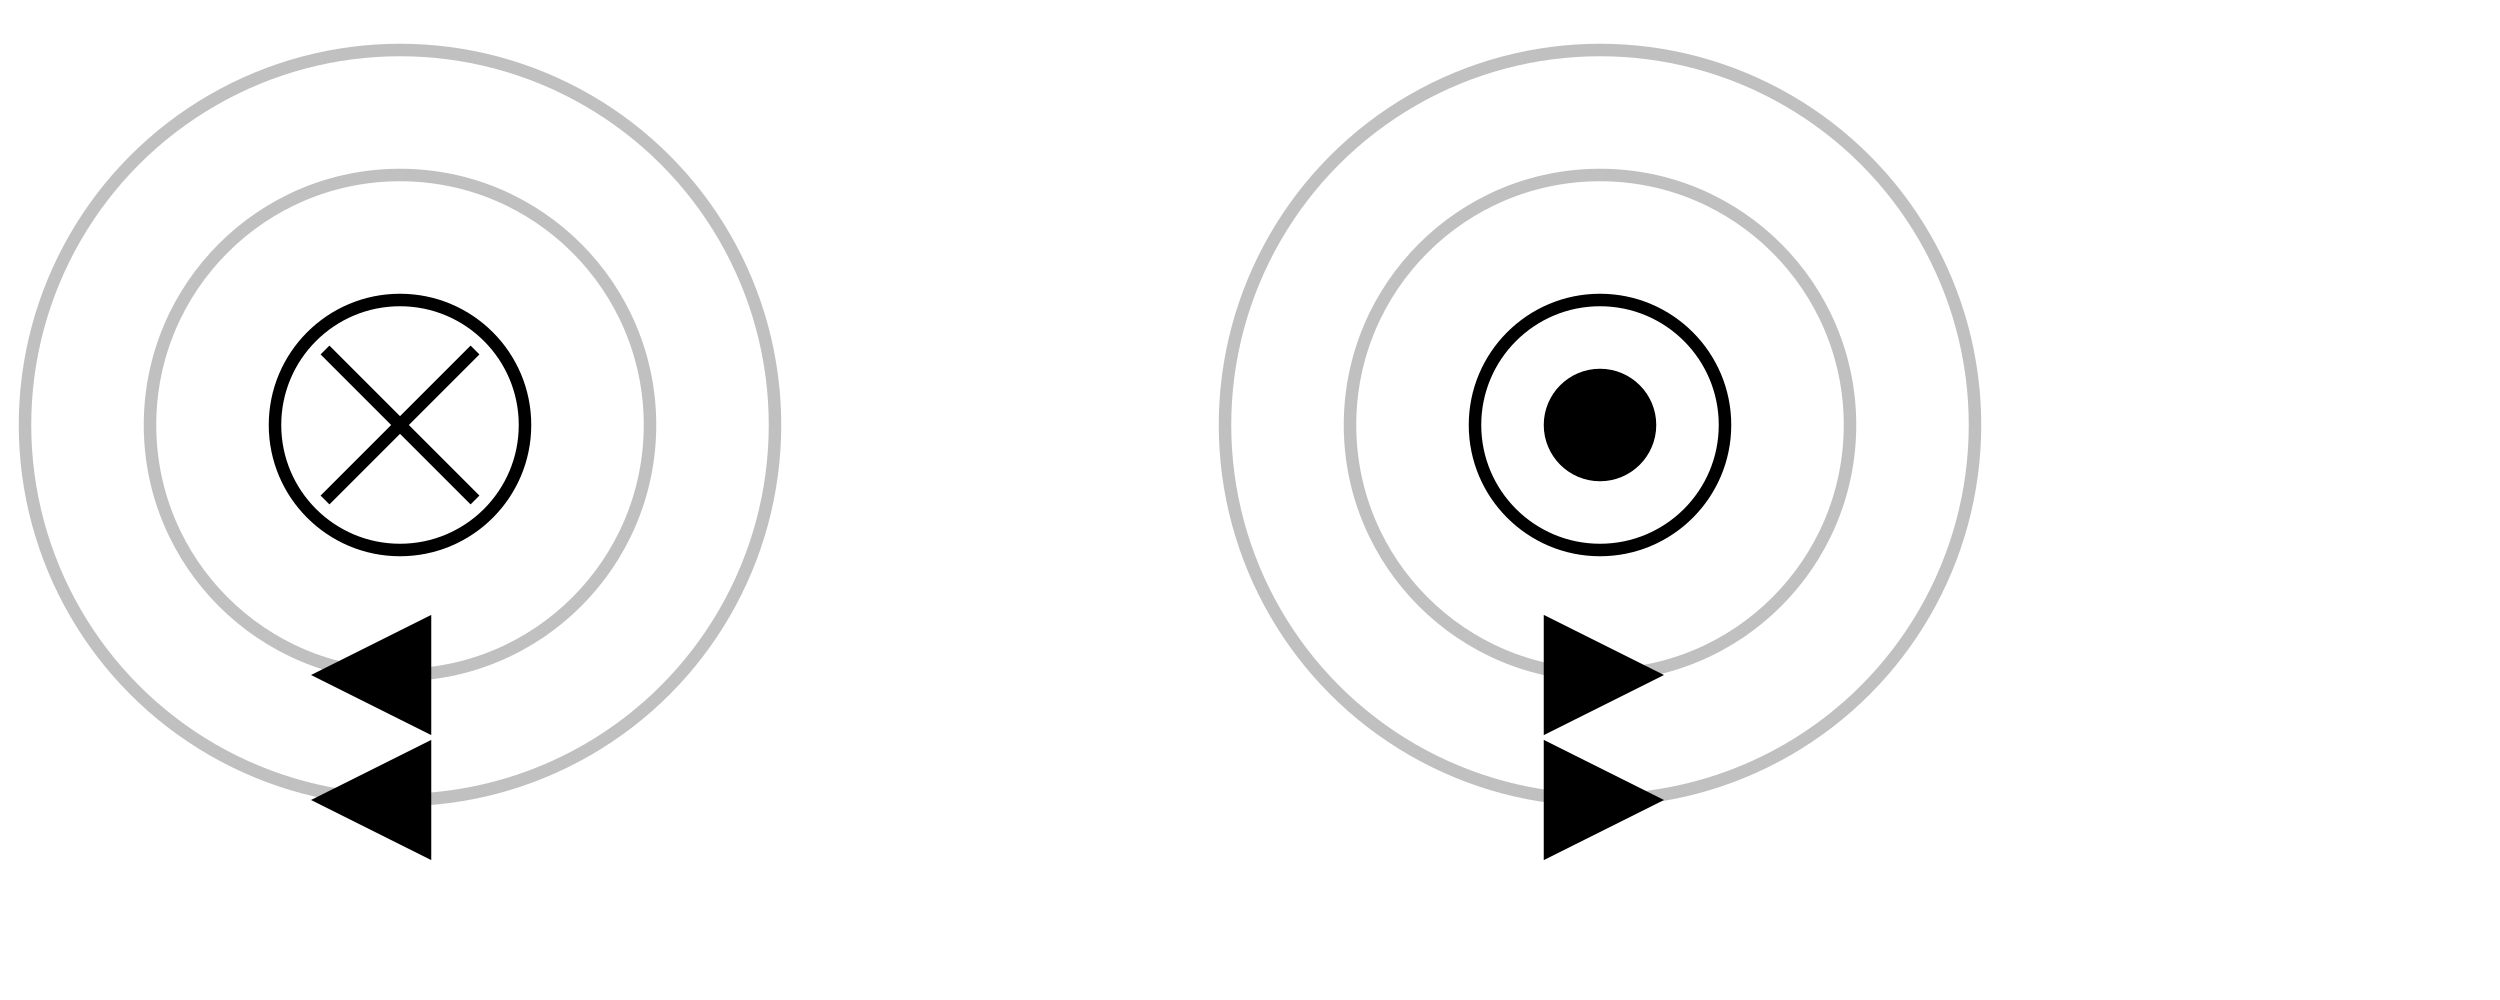
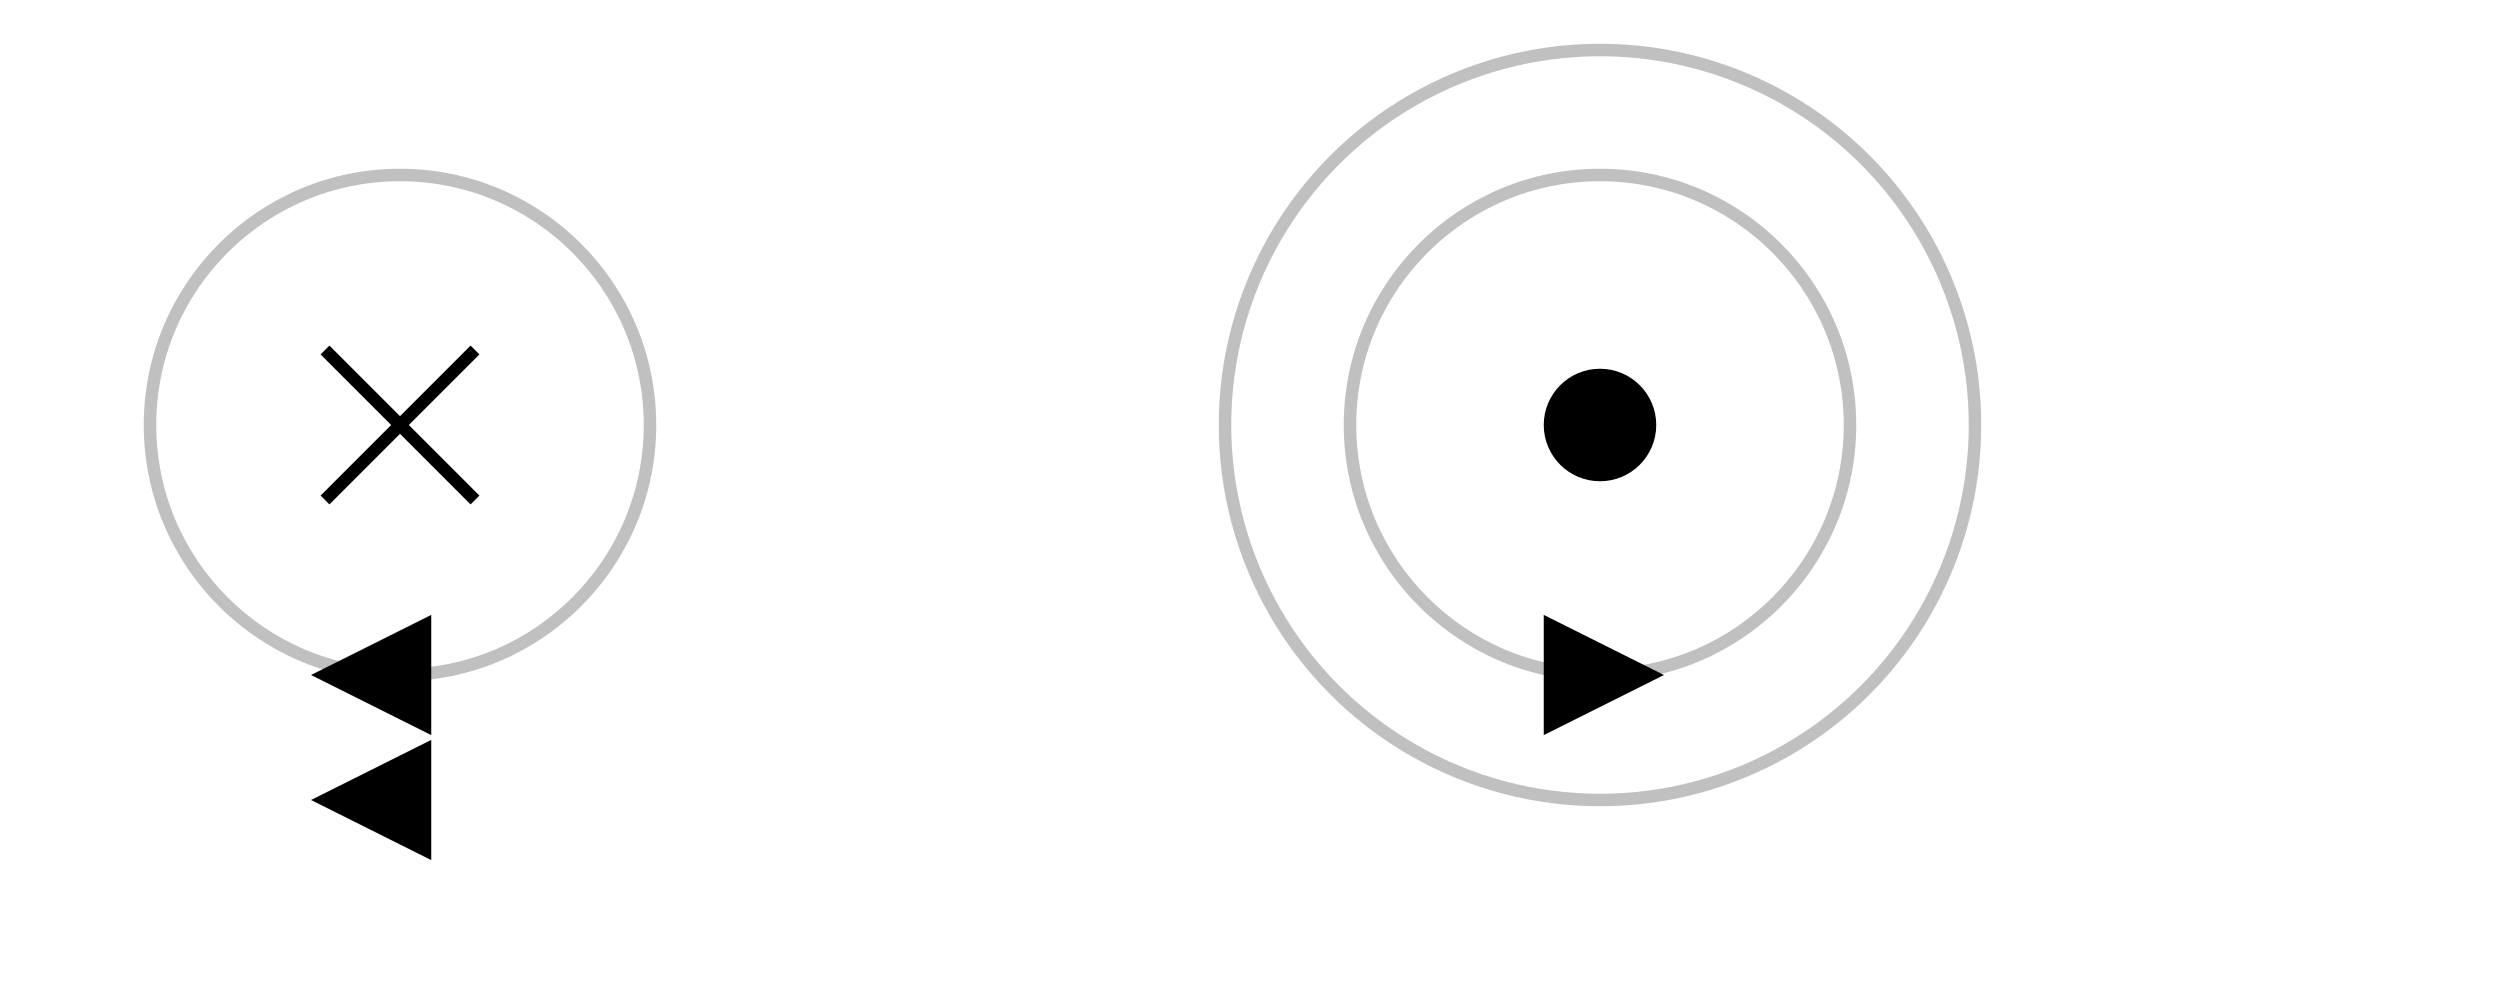
<svg xmlns="http://www.w3.org/2000/svg" width="200" height="80" viewBox="0 -0 200 80">
  <g transform="translate(32,34)">
-     <circle cx="0" cy="0" r="10" fill="none" stroke="black" />
    <path d="M 0,0 m -6,-6 l 12,12 m -12,0 l 12,-12" stroke="black" stroke-width="1px" fill="none" />
-     <circle cx="0" cy="0" r="30" fill="none" stroke="silver" />
    <circle cx="0" cy="0" r="20" fill="none" stroke="silver" />
    <path d="M 0,20 m 2,-4 v 8 l -8,-4 l 8,-4 z" fill="black" stroke="black" />
    <path d="M 0,30 m 2,-4 v 8 l -8,-4 l 8,-4 z" fill="black" stroke="black" />
  </g>
  <g transform="translate(128,34)">
-     <circle cx="0" cy="0" r="10" fill="none" stroke="black" />
    <circle cx="0" cy="0" r="4" fill="black" stroke="black" />
    <circle cx="0" cy="0" r="30" fill="none" stroke="silver" />
    <circle cx="0" cy="0" r="20" fill="none" stroke="silver" />
    <path d="M 0,20 m -4,-4 v 8 l 8,-4 l -8,-4 z" fill="black" stroke="black" />
-     <path d="M 0,30 m -4,-4 v 8 l 8,-4 l -8,-4 z" fill="black" stroke="black" />
  </g>
</svg>